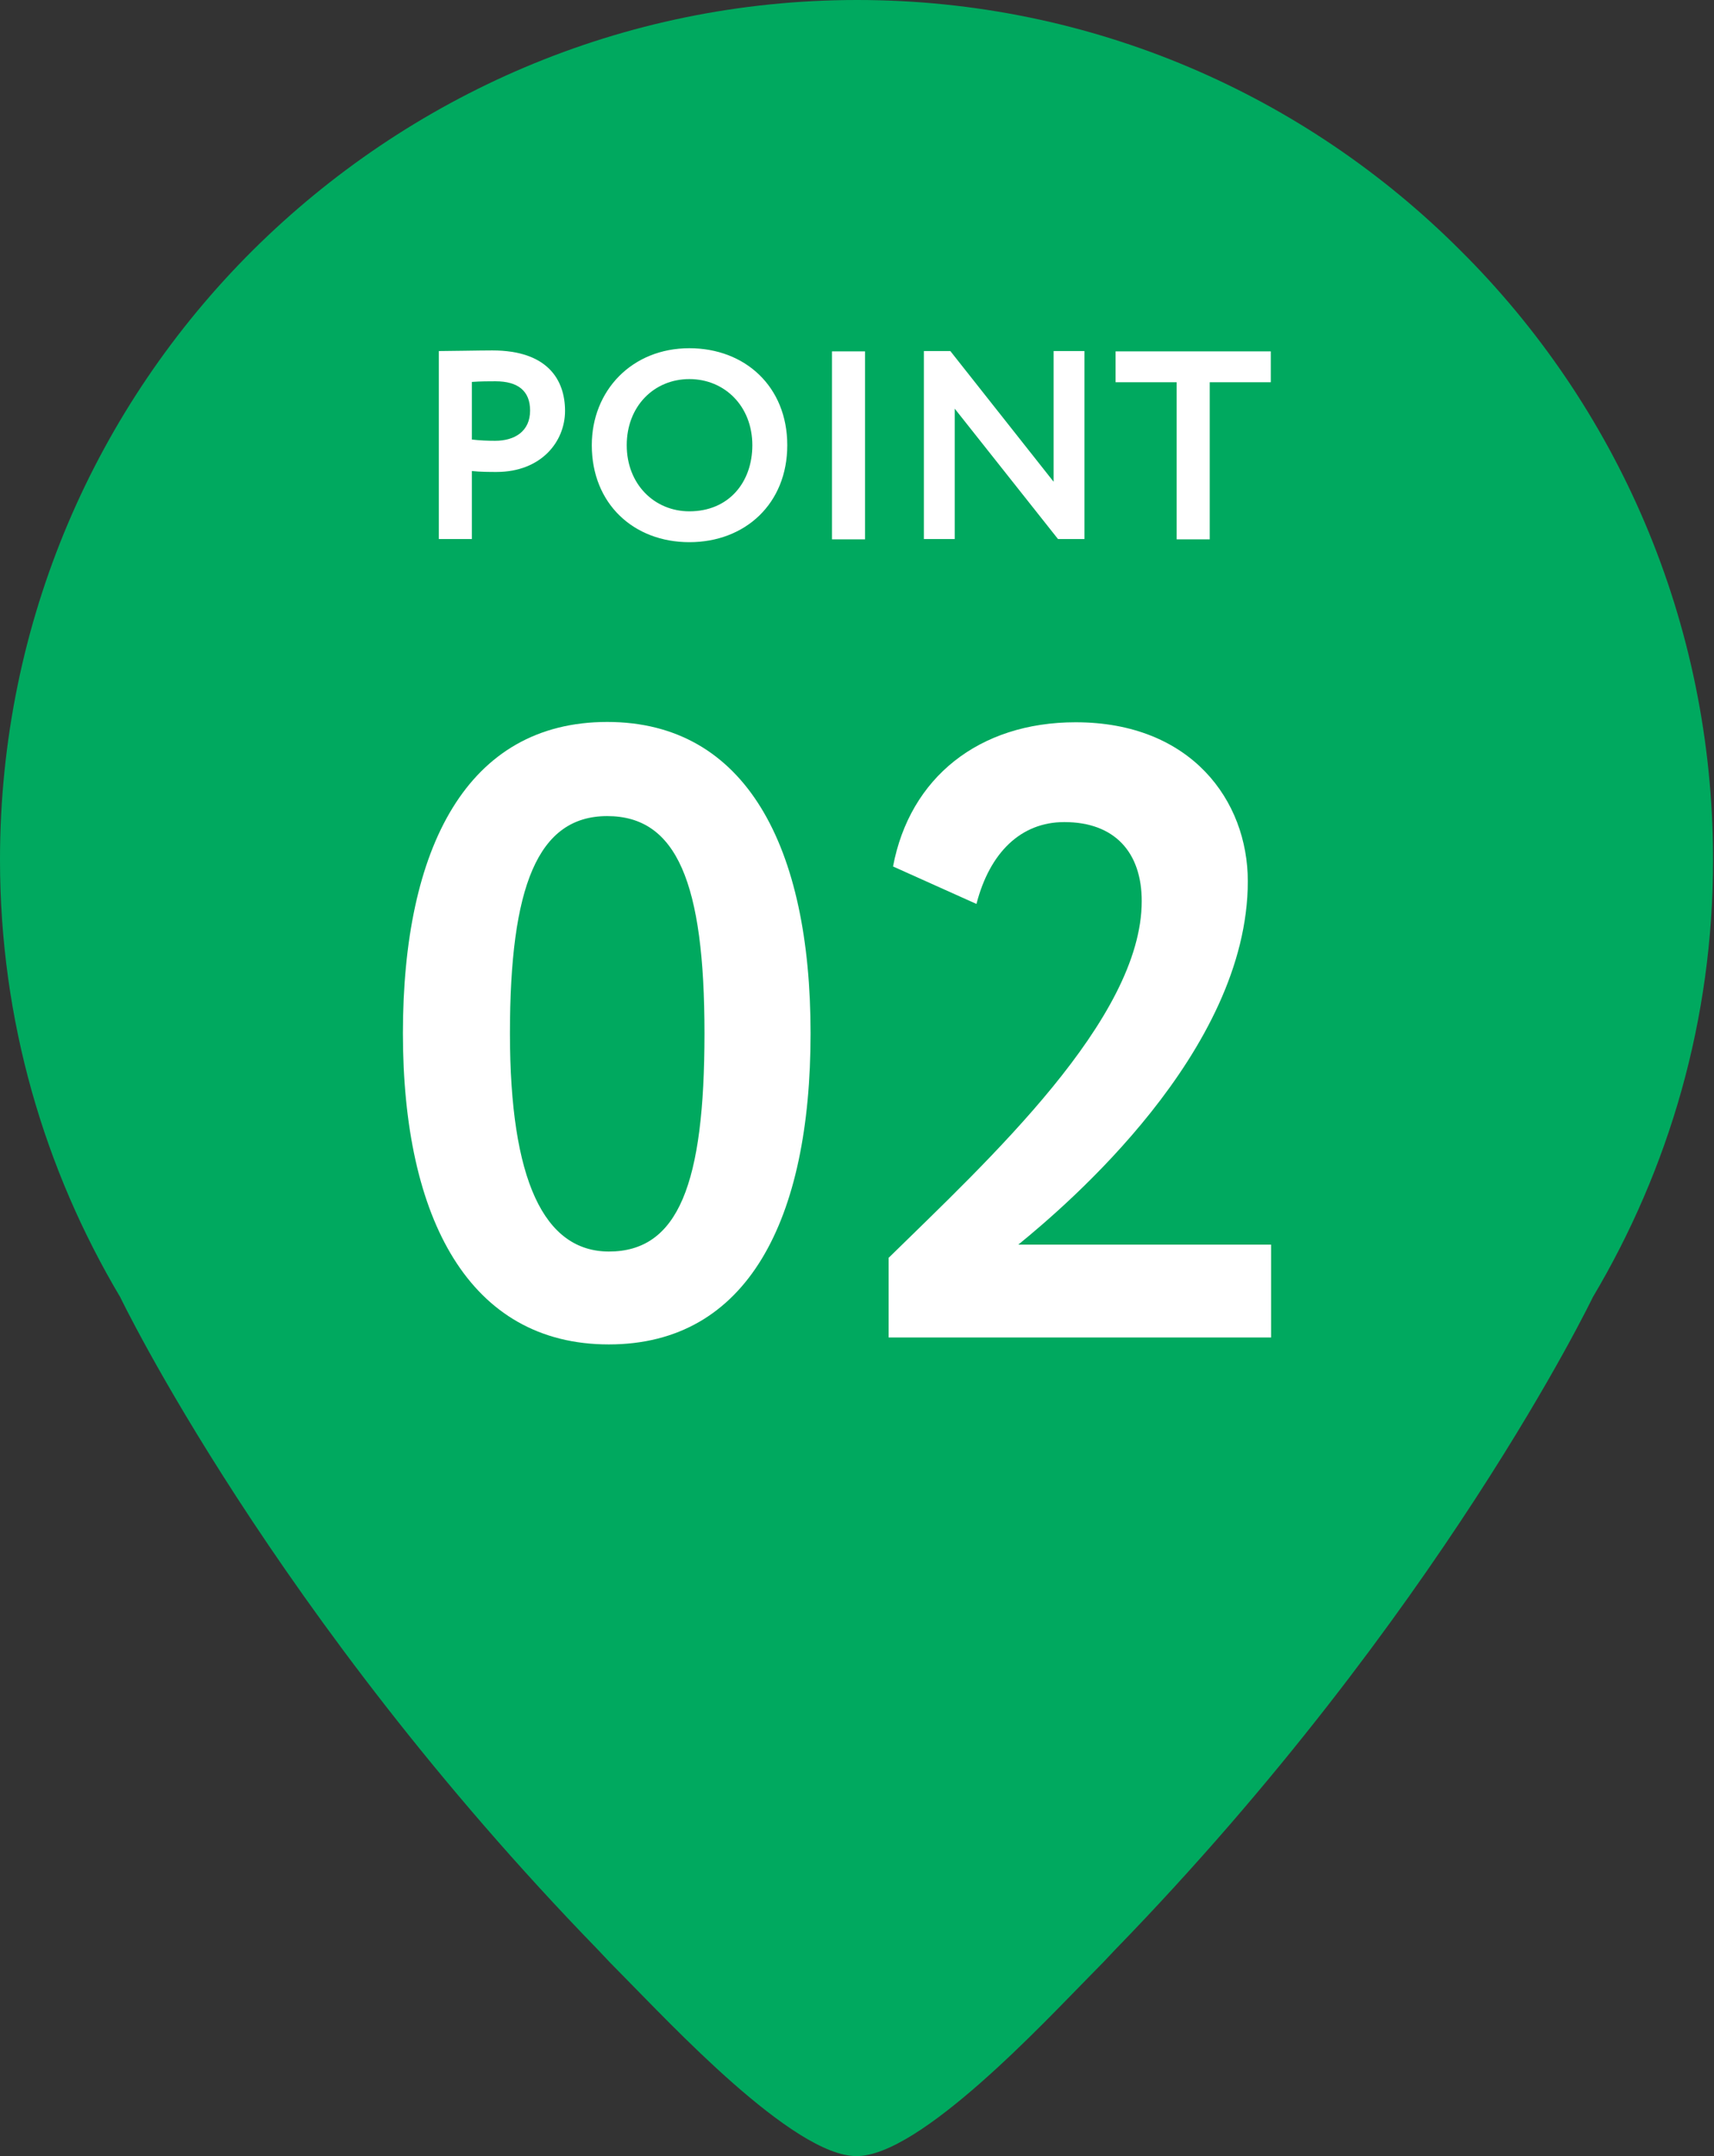
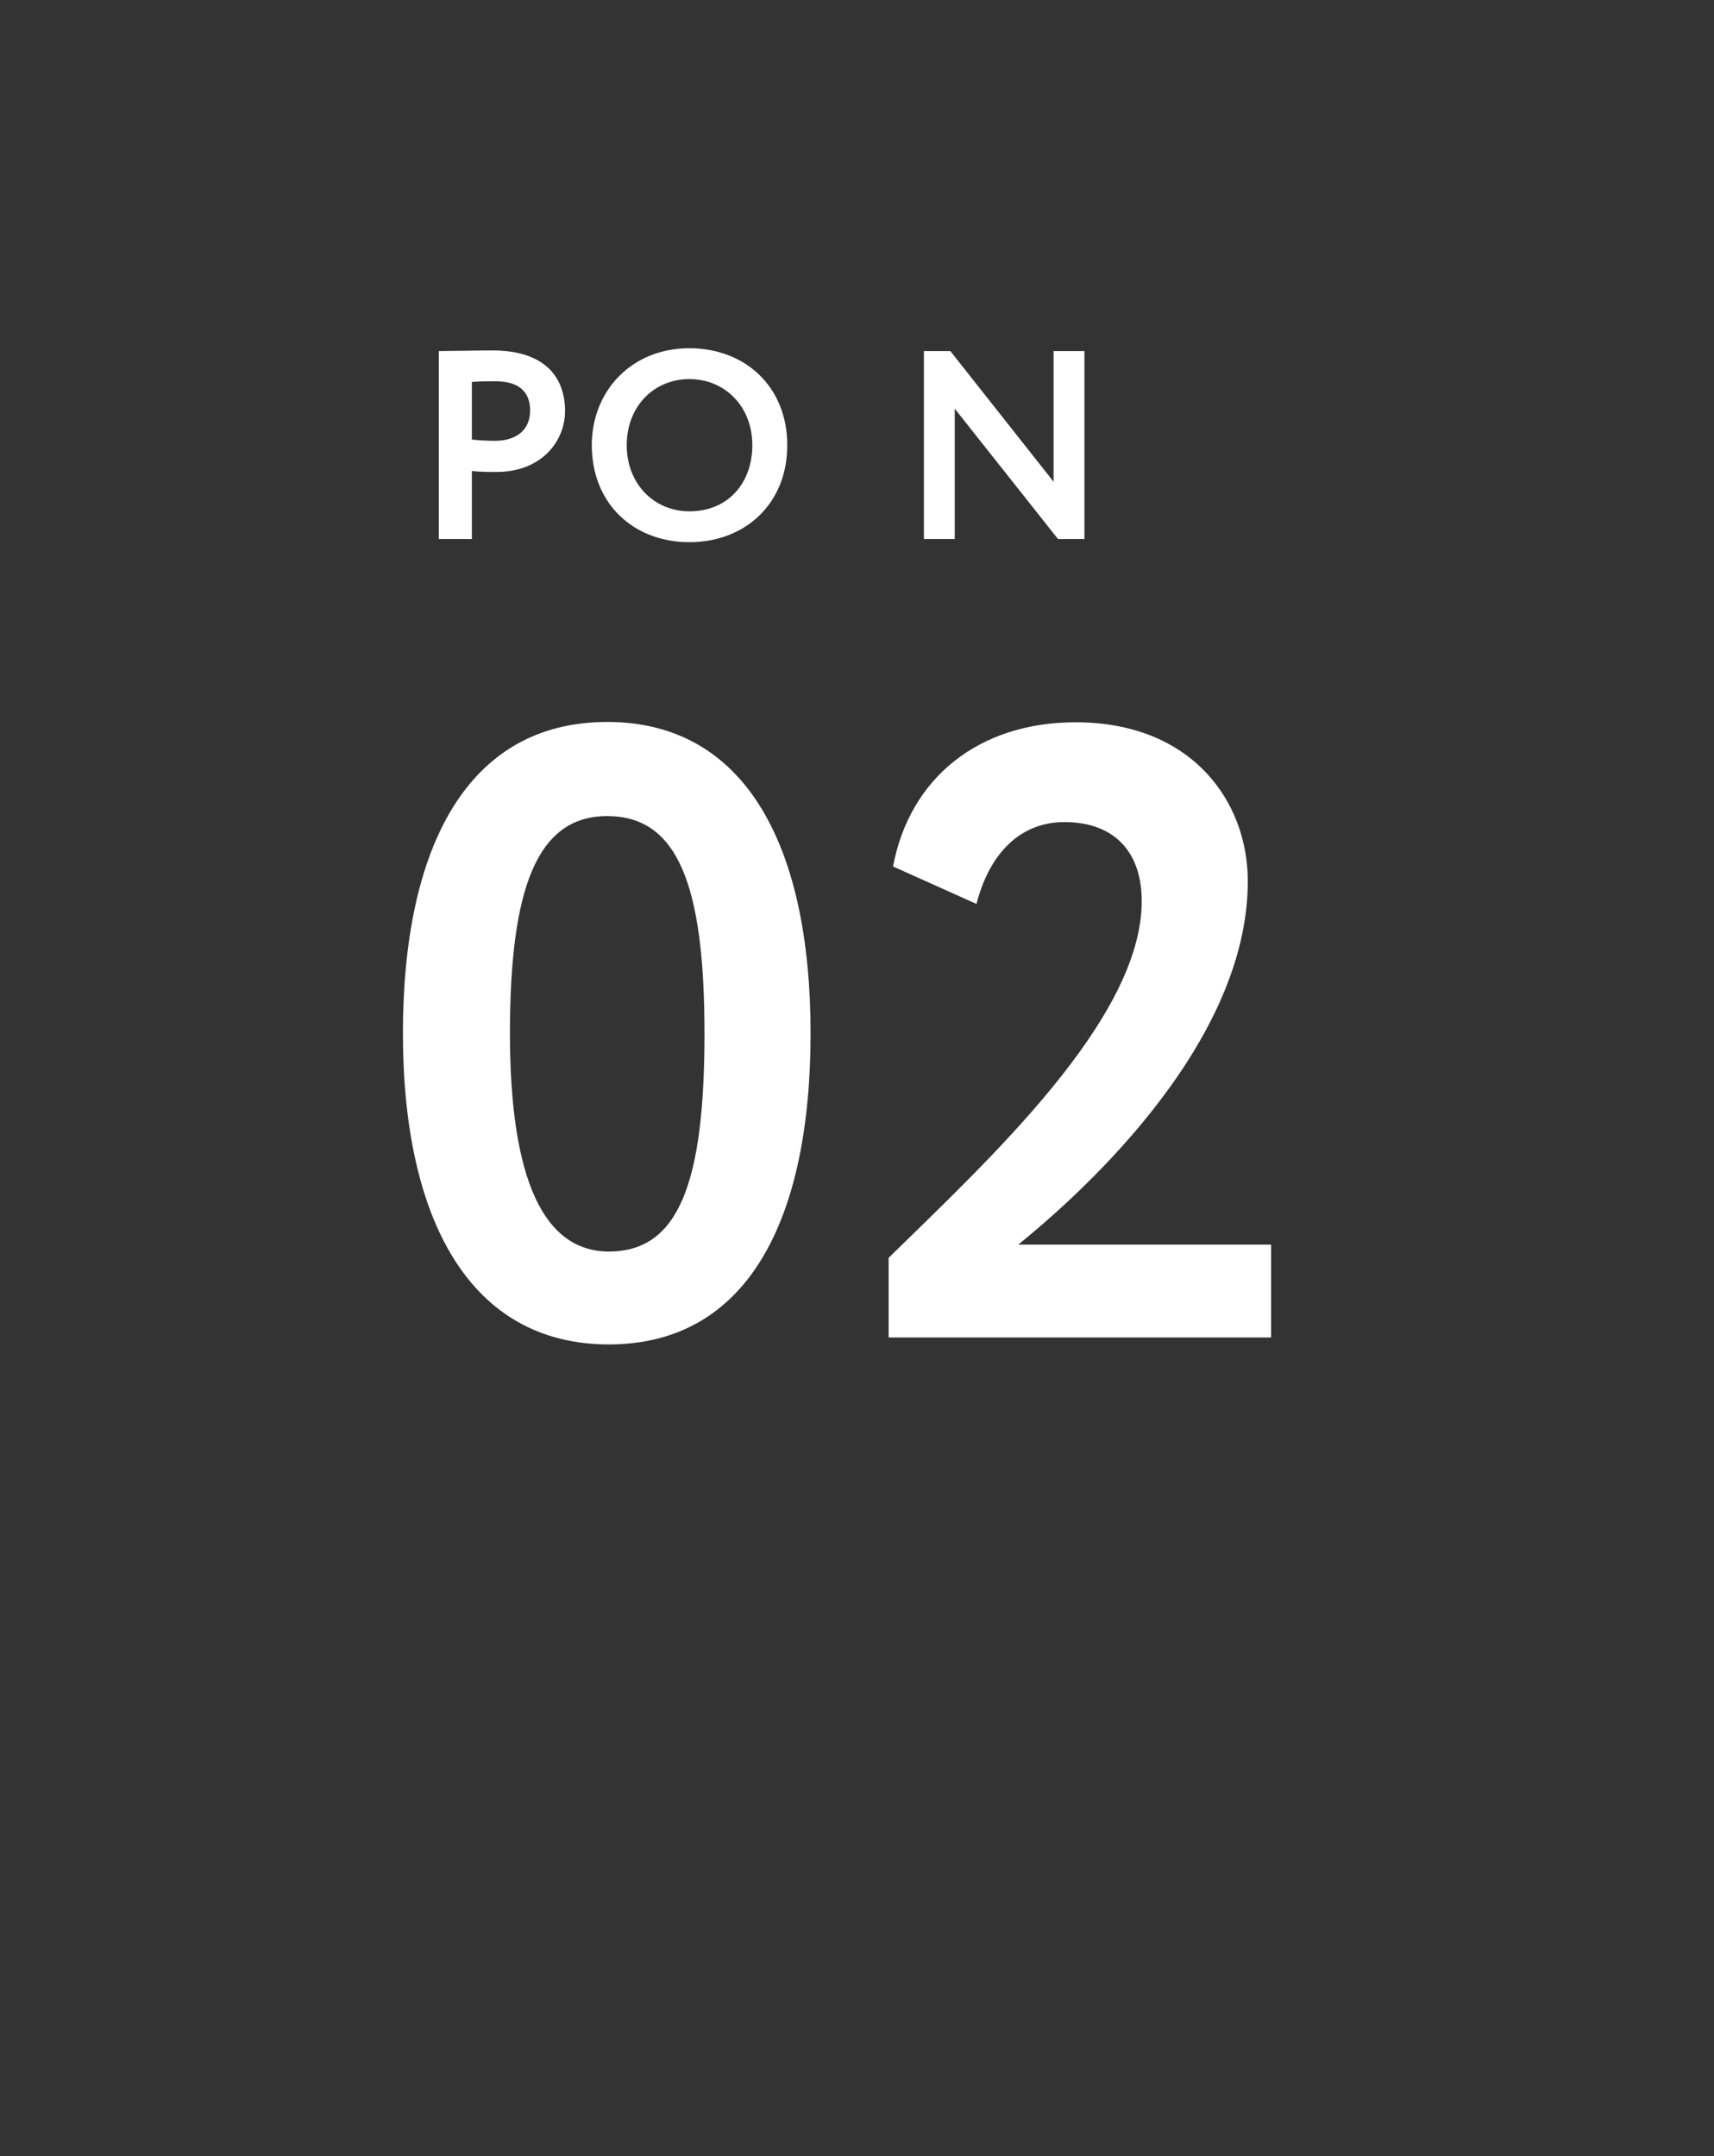
<svg xmlns="http://www.w3.org/2000/svg" id="_レイヤー_2" data-name="レイヤー 2" viewBox="0 0 54.45 68.48">
  <rect x="0" y="0" width="54.45" height="68.48" fill="#333333" stroke="none" />
  <defs>
    <style>
      .cls-1 {
        fill: #fff;
      }

      .cls-2 {
        fill: #00a95f;
      }
    </style>
  </defs>
  <g id="_レイヤー_3" data-name="レイヤー 3">
    <g>
-       <path class="cls-2" d="m27.23,0c-7.49,0-14.26,3.05-19.19,7.94C3.06,12.89,0,19.74,0,27.31c0,5.08,1.4,9.82,3.82,13.89,0,0,4.85,10.1,15.17,20.72.25.27.52.55.79.82,1.48,1.49,5.41,5.74,7.43,5.74,2.02,0,5.96-4.25,7.43-5.74.27-.27.54-.55.79-.82,10.32-10.62,15.17-20.72,15.17-20.72,2.42-4.07,3.82-8.81,3.82-13.89,0-7.57-3.06-14.43-8.04-19.37C41.49,3.05,34.72,0,27.23,0Z" />
      <g>
        <path class="cls-1" d="m19.29,22.93c4.42,0,6.46,3.98,6.46,9.89s-1.99,9.88-6.41,9.88-6.54-3.98-6.54-9.88,2.04-9.89,6.49-9.89Zm.05,16.82c2.21,0,3.04-2.15,3.04-6.93s-.88-6.9-3.09-6.9-3.09,2.24-3.09,6.9,1.08,6.93,3.15,6.93Z" />
        <path class="cls-1" d="m28.24,39.94c3.15-3.09,8.03-7.57,8.03-11.32,0-1.55-.86-2.51-2.46-2.51-1.38,0-2.37.97-2.79,2.6l-2.65-1.19c.53-2.82,2.73-4.58,5.8-4.58,3.67,0,5.47,2.49,5.47,5.05,0,5.41-5.77,10.3-7.29,11.54h8.03v2.95h-12.15v-2.54Z" />
      </g>
      <g>
-         <path class="cls-1" d="m13.94,17.12v-5.97c.33,0,1.28-.02,1.7-.02,1.76,0,2.31.94,2.31,1.92s-.76,1.94-2.18,1.94c-.18,0-.52,0-.78-.03v2.16h-1.05Zm1.05-4.99v1.83c.25.03.5.04.74.04.62,0,1.11-.3,1.11-.96,0-.62-.38-.93-1.1-.93-.21,0-.47,0-.75.02Z" />
+         <path class="cls-1" d="m13.94,17.12v-5.97c.33,0,1.28-.02,1.7-.02,1.76,0,2.31.94,2.31,1.92s-.76,1.94-2.18,1.94c-.18,0-.52,0-.78-.03v2.16h-1.05Zm1.05-4.99v1.83c.25.03.5.04.74.04.62,0,1.11-.3,1.11-.96,0-.62-.38-.93-1.1-.93-.21,0-.47,0-.75.02" />
        <path class="cls-1" d="m21.9,11.06c1.77,0,3.11,1.22,3.11,3.08s-1.34,3.08-3.11,3.08-3.1-1.22-3.1-3.08c0-1.73,1.27-3.08,3.1-3.08Zm0,5.18c1.25,0,2-.92,2-2.1,0-1.24-.88-2.1-2-2.1s-1.99.86-1.99,2.1.88,2.1,1.99,2.1Z" />
-         <path class="cls-1" d="m26.43,11.16h1.05v5.97h-1.05v-5.97Z" />
        <path class="cls-1" d="m33.61,17.12l-3.28-4.14v4.14h-.98v-5.97h.84l3.28,4.15v-4.15h.98v5.97h-.84Z" />
-         <path class="cls-1" d="m35.45,11.16h4.92v.98h-1.94v4.99h-1.05v-4.99h-1.94v-.98Z" />
      </g>
    </g>
  </g>
</svg>